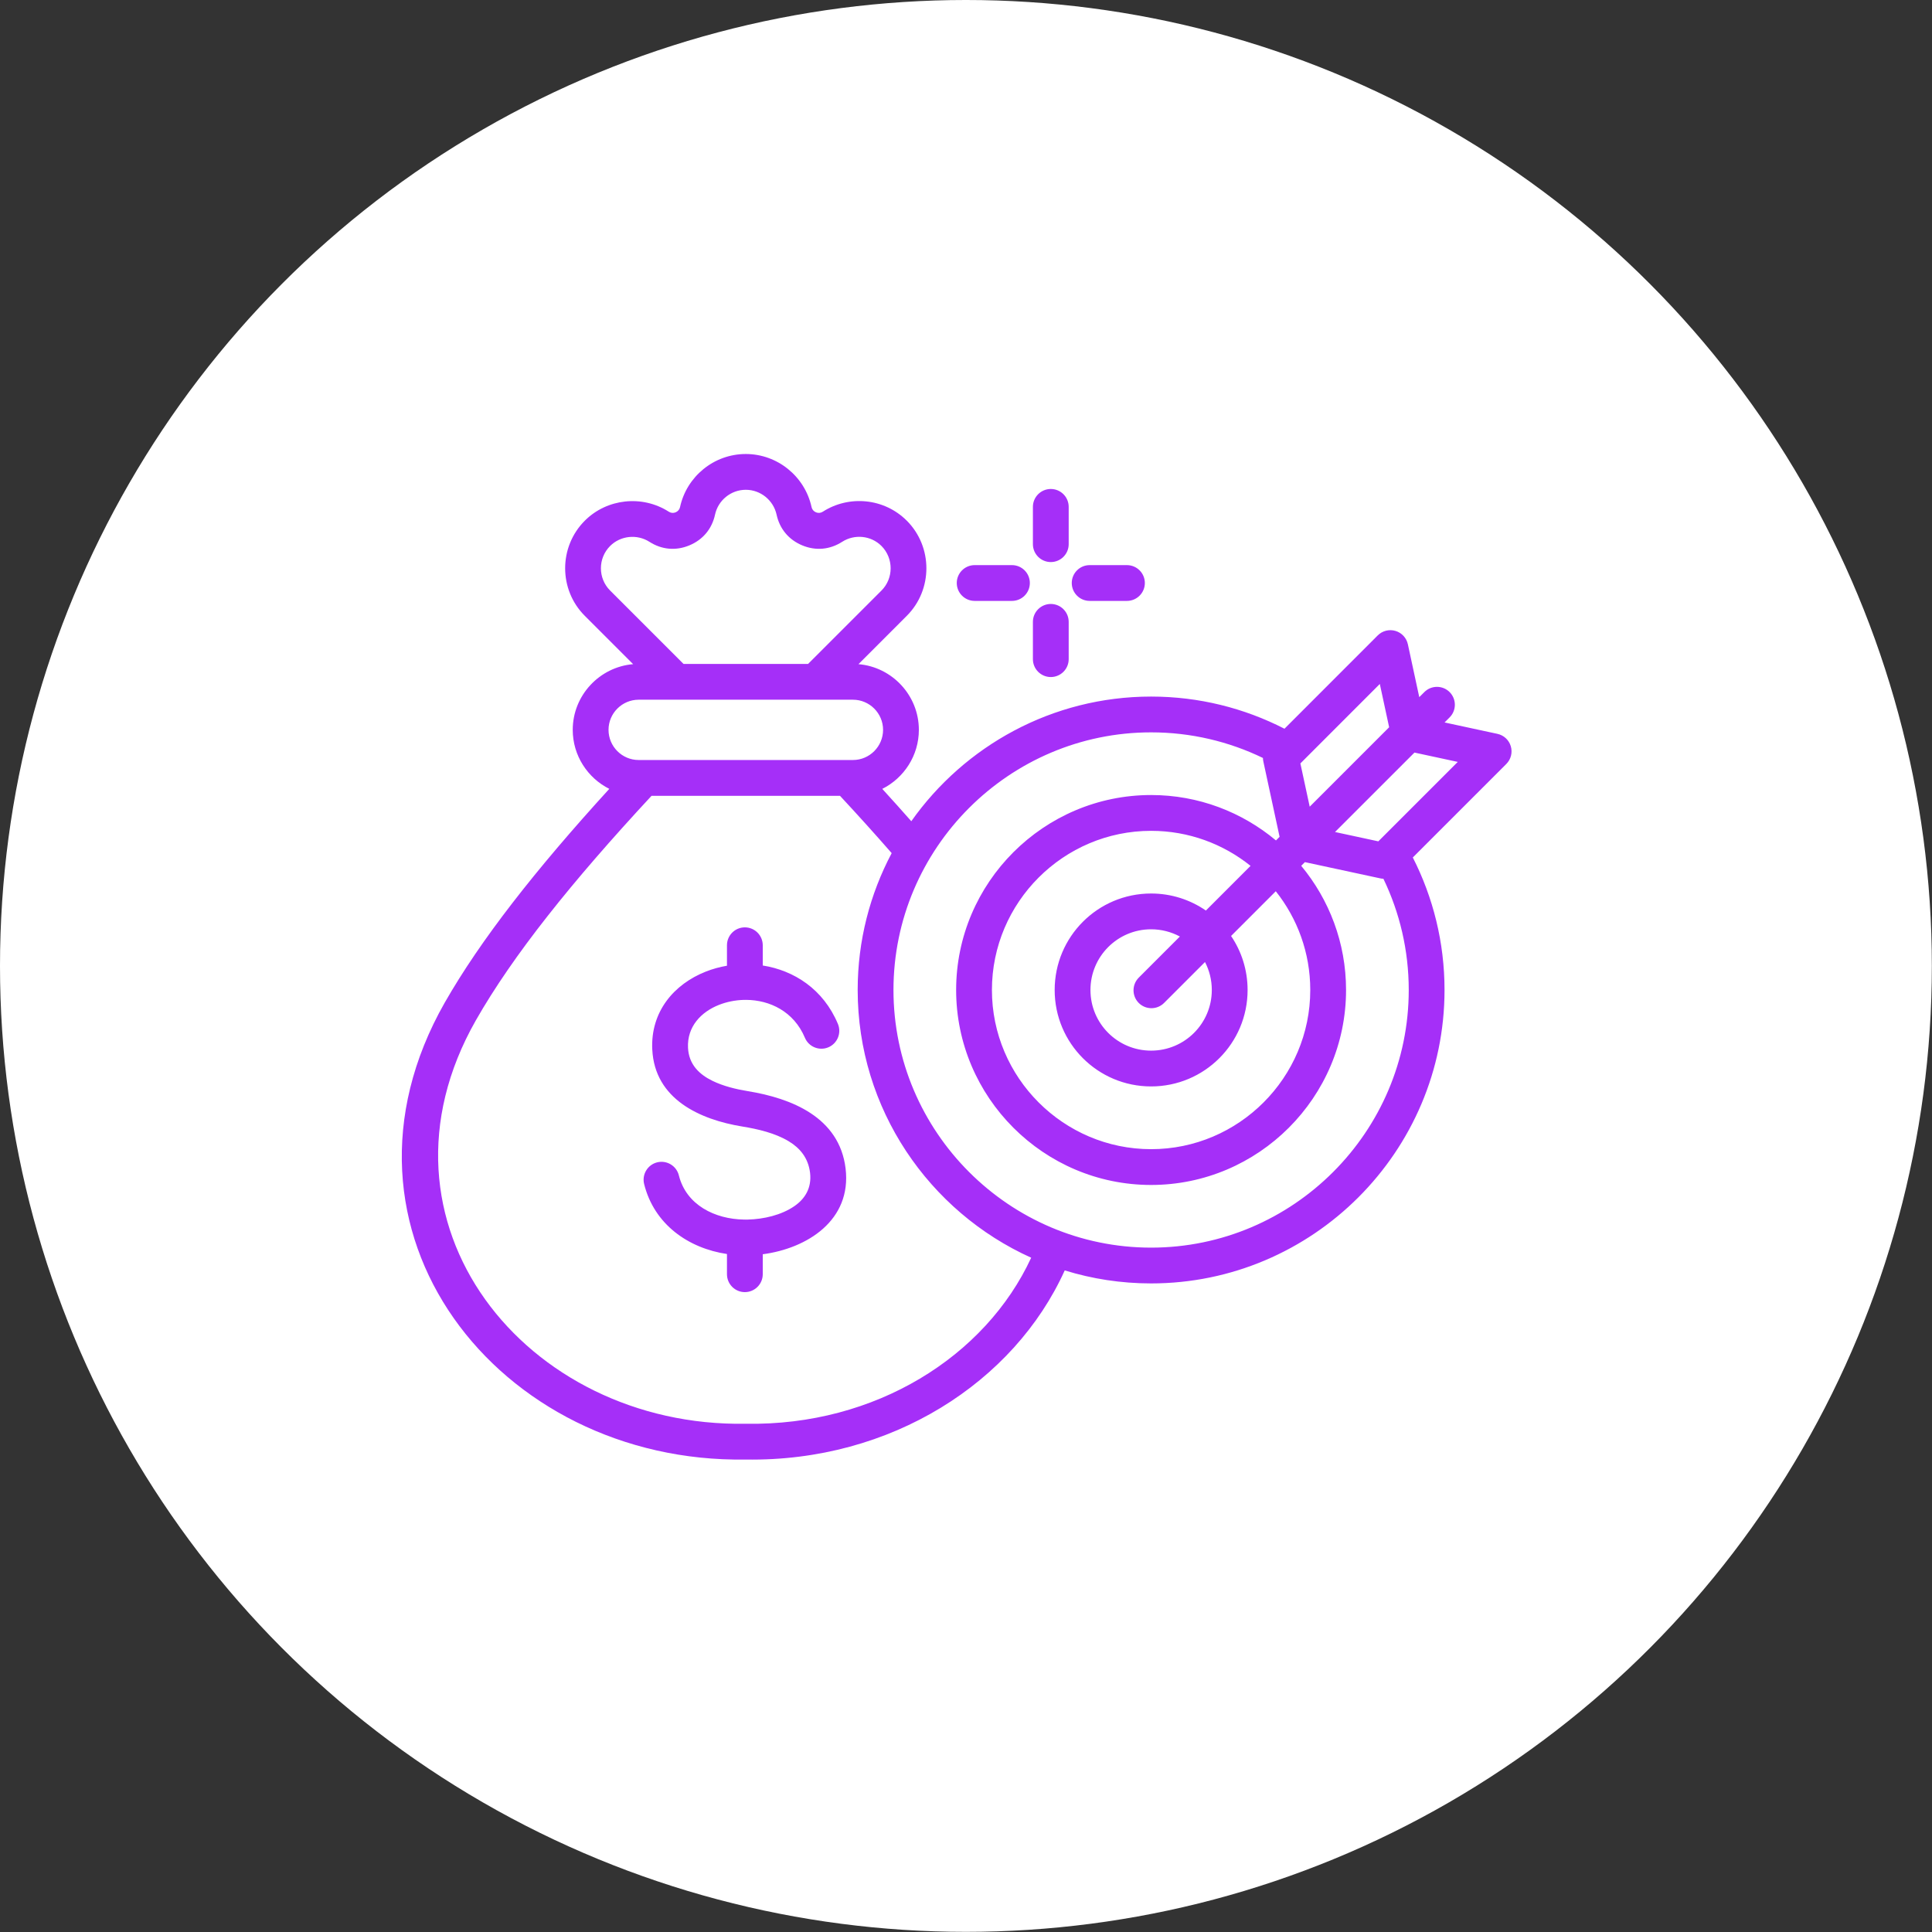
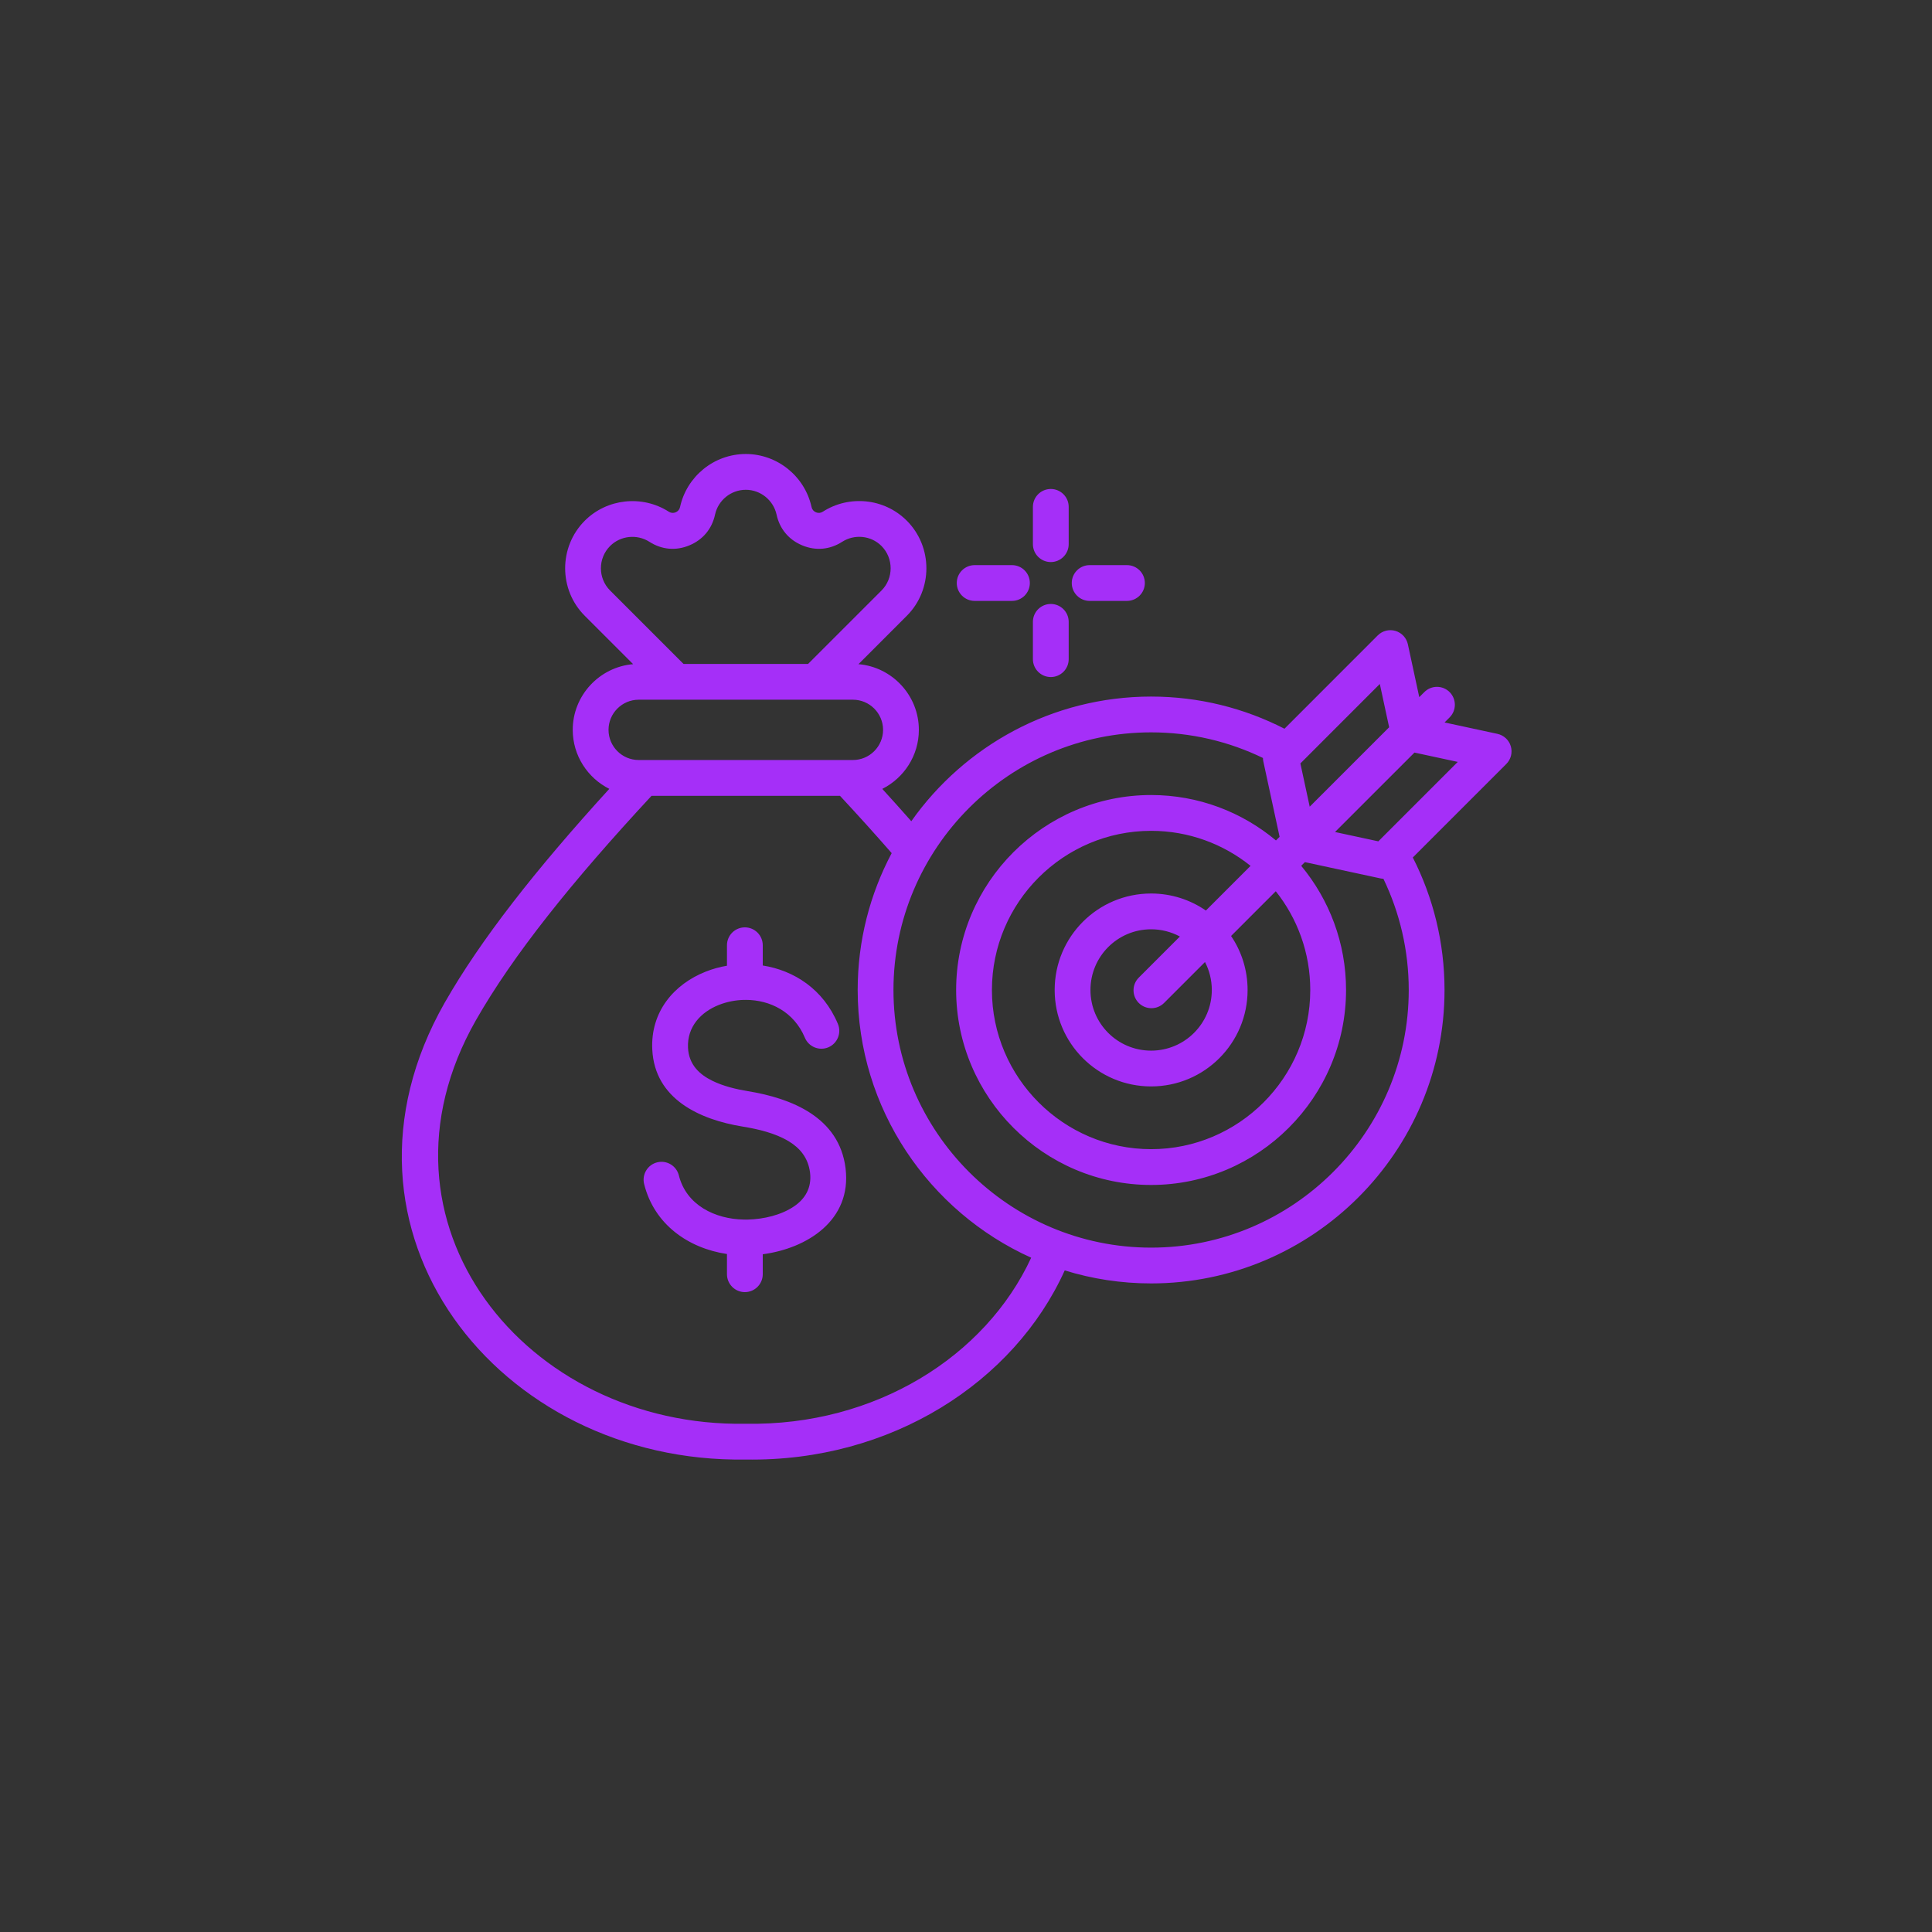
<svg xmlns="http://www.w3.org/2000/svg" width="105" height="105" viewBox="0 0 105 105" fill="none">
  <rect x="0" y="0" width="105" height="105" fill="#333333" stroke="none" />
-   <circle cx="52.496" cy="52.496" r="52.496" fill="white" />
  <path fill-rule="evenodd" clip-rule="evenodd" d="M57.866 69.044C55.116 75.123 48.423 79.45 40.534 79.323C27.079 79.54 17.111 66.895 24.17 54.491L24.171 54.49C26.107 51.098 29.084 47.29 33.114 42.873C31.939 42.284 31.127 41.066 31.127 39.665C31.127 37.796 32.579 36.249 34.41 36.096C33.206 34.892 31.784 33.47 31.785 33.471C30.359 32.051 30.358 29.723 31.783 28.298C32.987 27.094 34.9 26.888 36.341 27.806C36.342 27.807 36.343 27.808 36.344 27.808C36.459 27.882 36.591 27.897 36.718 27.844C36.845 27.791 36.931 27.69 36.96 27.556L36.96 27.554C37.315 25.914 38.787 24.674 40.533 24.674C42.243 24.674 43.738 25.882 44.105 27.552C44.105 27.553 44.105 27.554 44.105 27.556C44.134 27.69 44.221 27.791 44.348 27.844C44.475 27.897 44.606 27.882 44.721 27.808C46.135 26.901 48.049 27.064 49.282 28.298L49.284 28.299C50.703 29.724 50.701 32.05 49.282 33.469L46.656 36.096C48.487 36.249 49.938 37.796 49.938 39.665C49.938 41.067 49.126 42.285 47.95 42.874C48.495 43.471 49.021 44.057 49.527 44.632C52.419 40.538 57.187 37.857 62.56 37.857C65.167 37.857 67.632 38.488 69.808 39.605L74.876 34.534C75.128 34.282 75.497 34.188 75.839 34.288C76.181 34.389 76.44 34.668 76.515 35.016L77.134 37.888L77.409 37.614C77.788 37.234 78.404 37.234 78.784 37.614C79.163 37.993 79.163 38.61 78.784 38.989L78.509 39.264L81.381 39.883C81.729 39.958 82.009 40.217 82.109 40.559C82.21 40.9 82.116 41.269 81.864 41.521L76.783 46.602C77.885 48.767 78.507 51.215 78.507 53.804C78.507 62.585 71.344 69.751 62.56 69.751C60.928 69.751 59.351 69.504 57.866 69.044ZM35.41 43.251C31.061 47.937 27.875 51.923 25.861 55.454C19.601 66.454 28.581 77.579 40.516 77.378C40.527 77.378 40.538 77.378 40.549 77.378C47.563 77.496 53.554 73.732 56.043 68.354C50.494 65.853 46.613 60.266 46.613 53.804C46.613 51.121 47.282 48.589 48.461 46.366C47.586 45.362 46.649 44.324 45.652 43.251H35.41ZM37.148 36.083H43.917L47.907 32.094C48.571 31.429 48.57 30.34 47.906 29.672C47.329 29.096 46.434 29.021 45.772 29.445L45.772 29.445C45.102 29.875 44.337 29.946 43.601 29.64C42.867 29.335 42.373 28.745 42.205 27.968C42.033 27.186 41.334 26.619 40.533 26.619C39.716 26.619 39.028 27.198 38.862 27.964C38.694 28.744 38.2 29.334 37.465 29.64C36.729 29.946 35.964 29.875 35.296 29.447C34.62 29.016 33.723 29.109 33.159 29.673C32.492 30.34 32.491 31.428 33.157 32.092L33.159 32.094L37.148 36.083ZM68.638 41.194C66.798 40.303 64.736 39.802 62.56 39.802C54.85 39.802 48.558 46.091 48.558 53.804C48.558 61.514 54.85 67.806 62.56 67.806C70.273 67.806 76.562 61.514 76.562 53.804C76.562 51.641 76.067 49.59 75.185 47.759C75.129 47.757 75.073 47.75 75.018 47.738L70.919 46.855L70.718 47.055C72.239 48.89 73.155 51.243 73.155 53.804C73.155 59.637 68.396 64.4 62.56 64.4C56.727 64.4 51.964 59.637 51.964 53.804C51.964 47.968 56.727 43.208 62.56 43.208C65.138 43.208 67.505 44.137 69.346 45.676L69.543 45.479L68.66 41.384C68.646 41.321 68.639 41.258 68.638 41.194ZM75.497 39.525L74.99 37.172L70.673 41.491L71.18 43.842L75.497 39.525ZM72.555 45.218C73.573 45.437 74.909 45.725 74.909 45.725L79.226 41.408L76.873 40.901L72.555 45.218ZM67.965 47.058C66.482 45.867 64.602 45.154 62.56 45.154C57.798 45.154 53.909 49.039 53.909 53.804C53.909 58.566 57.798 62.455 62.56 62.455C67.325 62.455 71.21 58.566 71.21 53.804C71.21 51.779 70.509 49.913 69.336 48.437L66.906 50.868C67.473 51.706 67.804 52.716 67.804 53.804C67.804 56.701 65.456 59.045 62.56 59.045C59.663 59.045 57.319 56.701 57.319 53.804C57.319 50.907 59.663 48.56 62.56 48.56C63.665 48.56 64.691 48.902 65.537 49.486L67.965 47.058ZM64.124 50.898C63.658 50.648 63.126 50.505 62.56 50.505C60.738 50.505 59.264 51.982 59.264 53.804C59.264 55.626 60.738 57.1 62.56 57.1C64.382 57.1 65.859 55.626 65.859 53.804C65.859 53.256 65.725 52.739 65.489 52.284L63.264 54.509C62.885 54.888 62.269 54.888 61.889 54.509C61.51 54.129 61.51 53.513 61.889 53.133L64.124 50.898ZM34.709 41.305H46.357C47.257 41.305 47.993 40.568 47.993 39.665C47.993 38.765 47.257 38.028 46.357 38.028H34.709C33.809 38.028 33.072 38.765 33.072 39.665C33.072 40.568 33.808 41.305 34.709 41.305ZM40.434 66.281C40.45 66.281 40.466 66.28 40.481 66.28C40.501 66.28 40.521 66.281 40.541 66.282C40.574 66.282 40.608 66.281 40.641 66.281C41.506 66.26 42.465 66.039 43.173 65.551C43.744 65.158 44.124 64.566 44.025 63.736C43.925 62.917 43.464 62.387 42.866 62.026C42.124 61.578 41.194 61.363 40.337 61.223C38.055 60.849 35.581 59.748 35.45 57.039L35.449 57.039C35.351 54.989 36.62 53.489 38.365 52.802C38.729 52.659 39.114 52.552 39.509 52.485V51.373C39.509 50.836 39.945 50.4 40.481 50.4C41.018 50.4 41.454 50.836 41.454 51.373V52.473C43.144 52.74 44.742 53.749 45.538 55.647C45.745 56.142 45.512 56.712 45.017 56.92C44.522 57.127 43.951 56.894 43.744 56.399C43.146 54.972 41.836 54.349 40.551 54.341C40.528 54.343 40.505 54.344 40.481 54.344C40.464 54.344 40.447 54.343 40.429 54.342C39.96 54.354 39.497 54.447 39.077 54.612C38.1 54.996 37.337 55.798 37.392 56.945C37.437 57.859 38.011 58.395 38.718 58.74C39.313 59.031 40.002 59.197 40.651 59.303H40.652C43.005 59.689 45.616 60.711 45.956 63.502L45.956 63.504C46.294 66.325 43.86 67.85 41.454 68.166V69.251C41.454 69.788 41.018 70.224 40.481 70.224C39.945 70.224 39.509 69.788 39.509 69.251V68.153C37.412 67.84 35.554 66.547 35.007 64.35C34.878 63.829 35.195 63.3 35.716 63.171C36.237 63.041 36.765 63.359 36.895 63.88C37.297 65.493 38.855 66.256 40.434 66.281ZM56.136 27.547C56.136 27.011 56.572 26.575 57.109 26.575C57.646 26.575 58.081 27.011 58.081 27.547V29.574C58.081 30.111 57.646 30.547 57.109 30.547C56.572 30.547 56.136 30.111 56.136 29.574V27.547ZM61.247 30.713C61.784 30.713 62.22 31.149 62.22 31.685C62.22 32.222 61.784 32.658 61.247 32.658H59.22C58.683 32.658 58.248 32.222 58.248 31.685C58.248 31.149 58.683 30.713 59.22 30.713H61.247ZM58.081 35.824C58.081 36.36 57.646 36.796 57.109 36.796C56.572 36.796 56.136 36.36 56.136 35.824V33.797C56.136 33.26 56.572 32.824 57.109 32.824C57.646 32.824 58.081 33.26 58.081 33.797V35.824ZM52.971 32.658C52.434 32.658 51.998 32.222 51.998 31.685C51.998 31.149 52.434 30.713 52.971 30.713H54.998C55.535 30.713 55.97 31.149 55.97 31.685C55.97 32.222 55.535 32.658 54.998 32.658H52.971Z" fill="#A52FF8" />
</svg>